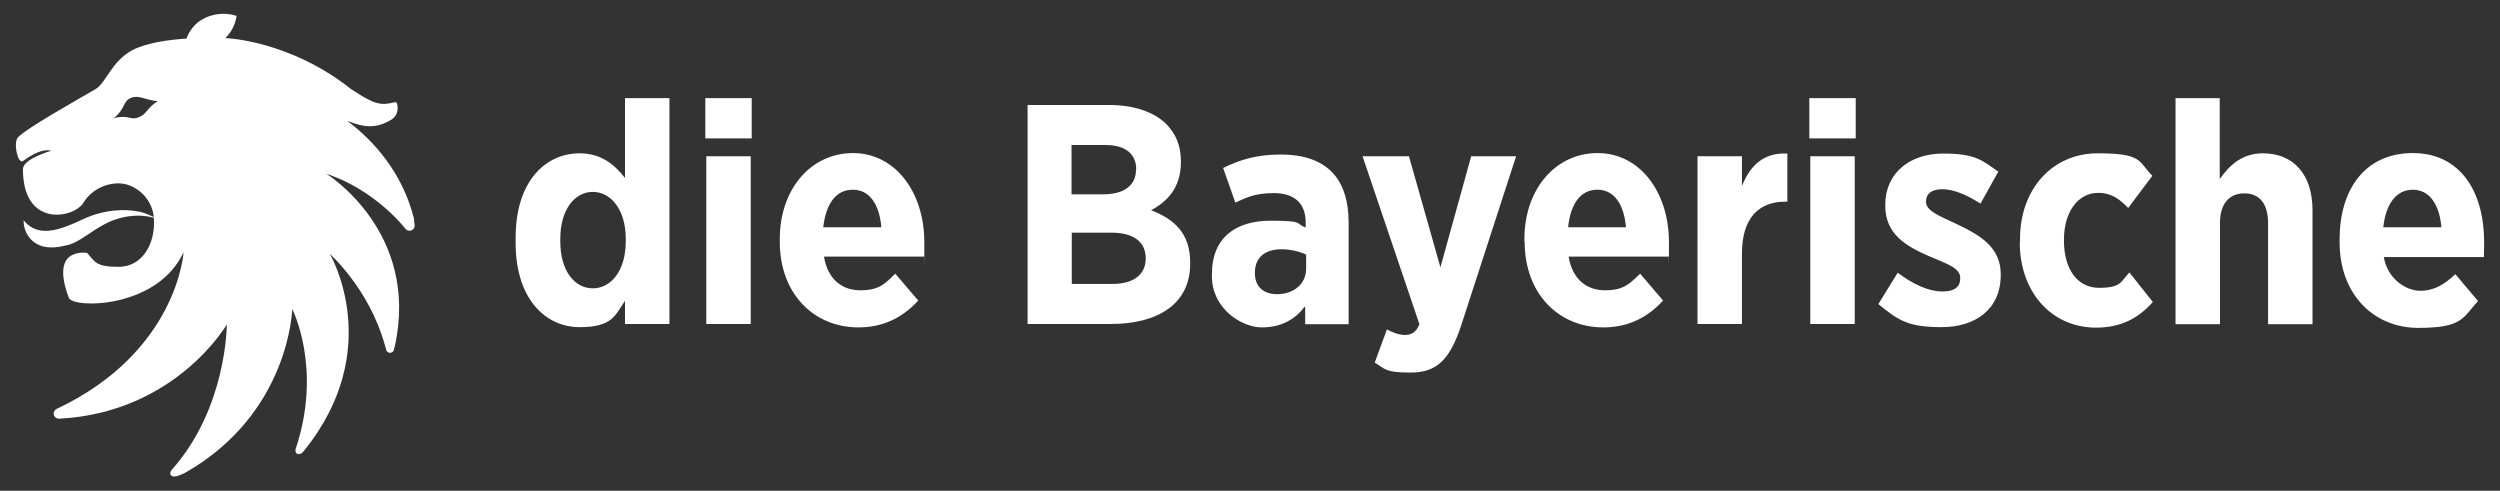
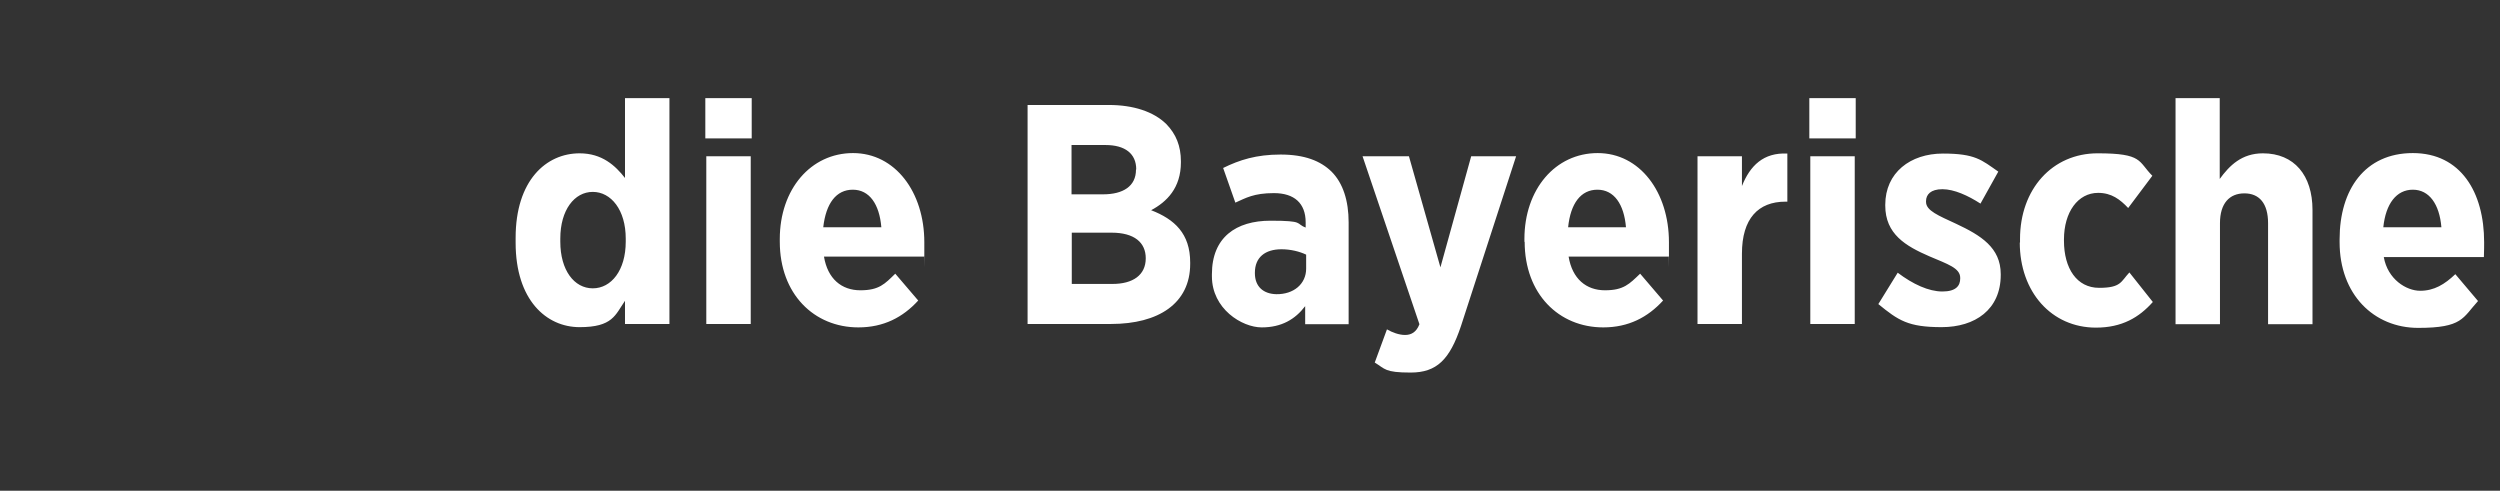
<svg xmlns="http://www.w3.org/2000/svg" id="svg5272" version="1.1" viewBox="0 0 1024 201">
  <rect x="0" y="0" width="1024" height="201" fill="#333333" stroke="none" />
  <defs>
    <style>
      .st0 {
        fill: #fff;
      }
    </style>
  </defs>
  <path id="path4961" class="st0" d="M976.2,93.1c1-9.7,5.4-15.4,12.1-15.4s10.9,5.9,11.7,15.4h-23.7ZM1017.5,99.2c0-20.5-9.6-36.5-29.2-36.5s-30,14.9-30,35.3v1.2c0,21.4,14,35.1,32.2,35.1s18.2-4.1,24.5-11l-9.3-11c-4.4,4.2-8.7,6.8-14.4,6.8s-13.3-4.7-14.9-13.8h41c.1-2.7.1-4.9.1-5.9M891,40.2h18.2v33.1c4-5.5,9-10.5,17.7-10.5,12.8,0,20.3,9,20.3,23.2v46.8h-18.2v-41.4c0-8.1-3.6-12.2-9.7-12.2s-10,4.1-10,12.2v41.4h-18.2V40.2M827.4,99.4v-1.5c0-20.4,13.2-35.1,31.8-35.1s16.5,3.3,22.4,9.2l-9.9,13.2c-3.3-3.5-6.8-6.2-12.3-6.2-8.3,0-14,7.9-14,19.1v.5c0,11.4,5.3,19.3,14.4,19.3s8.9-2.6,12.4-6.3l9.6,12.1c-5.6,6.3-12.6,10.5-23.3,10.5-18.2,0-31.2-14.6-31.2-34.9M769.4,124.5l7.9-12.8c6.2,4.7,12.7,7.7,18.3,7.7s7.3-2.4,7.3-5.3v-.3c0-4-5.1-5.6-12.6-8.8-9.7-4.2-18.1-9.1-18.1-20.8v-.3c0-13.2,10.3-21,23.6-21s15.8,2.6,22.7,7.4l-7.3,13.1c-5.1-3.3-10.8-5.9-15.6-5.9s-6.7,2.2-6.7,4.9v.3c0,3.6,5.1,5.6,12.4,9,10,4.7,18.2,9.7,18.2,20.6v.3c0,14.2-10.5,21.4-24.2,21.4s-17.7-2.7-26-9.5M741.1,40.2h19v16.5h-19v-16.5ZM741.5,64h18.2v68.7h-18.2V64M695.3,64h18.2v12.2c3.3-8.3,8.8-13.8,18.6-13.3v19.7h-.8c-11.1,0-17.8,6.9-17.8,21.3v28.8h-18.2V64M624.4,99.1v-1.2c0-20.4,12.7-35.2,30-35.2s29.2,16,29.2,36.5,0,3.2-.1,5.9h-41c1.5,9.1,7.2,13.8,14.9,13.8s10-2.6,14.4-6.8l9.4,11c-6.3,6.9-14.2,11-24.5,11-18.2,0-32.2-13.7-32.2-35.1M666,93.1c-.8-9.5-4.9-15.4-11.7-15.4s-11,5.6-12,15.4h23.7M602.5,64h18.5l-22.6,69.6c-4.6,13.7-9.9,19-20.6,19s-10.4-1.5-14.7-4.1l5-13.6c2.2,1.3,5,2.3,7.4,2.3s4.6-1,5.9-4.4l-23.3-68.8h19l12.9,45.5,12.6-45.5M496.4,113.1v-.8c0-15.1,9.9-21.9,24-21.9s10.1,1.2,14.4,2.8v-2.1c0-7.9-4.7-12-13-12s-11.5,2-15.8,3.9l-5-14.2c6.7-3.3,13.6-5.5,23.5-5.5s16.4,2.6,20.9,7c4.7,4.7,7,11.9,7,20.8v41.7h-17.8v-7.4c-4.1,5.4-9.7,8.7-17.8,8.7s-20.4-7.6-20.4-20.9M535,110.1v-5.8c-2.7-1.3-6.4-2.2-10.1-2.2-6.7,0-10.9,3.3-10.9,9.6v.2c0,5.6,3.6,8.5,8.8,8.6,7.1.1,12.2-4.2,12.2-10.5M420.9,43h33.3c10,0,18.3,2.7,23.5,7.8,4,4.1,6,9,6,15.3v.4c0,10.5-5.8,16.2-12.2,19.6,9.6,3.7,16,9.6,16,21.4v.6c0,16.2-13,24.6-32.4,24.6h-34.2s0-89.7,0-89.7ZM465.4,69.4c0-6.5-4.6-10-12.6-10h-13.9v20.2h12.9c8.2,0,13.5-3.3,13.5-10.1h0q0-.1,0-.1ZM455.3,95.3h-16.3v21h16.7c8.3,0,13.6-3.6,13.6-10.5h0c0-6.5-4.7-10.5-14-10.5M319.4,99.1v-1.2c0-20.4,12.7-35.2,30-35.2s29.2,16,29.2,36.5,0,3.2-.1,5.9h-41c1.5,9.1,7.2,13.8,14.9,13.8s10-2.6,14.3-6.8l9.4,11c-6.3,6.9-14.2,11-24.5,11-18.2,0-32.2-13.7-32.2-35.1M361,93.1c-.8-9.5-4.9-15.4-11.7-15.4s-11,5.6-12.1,15.4h23.7M288.9,40.2h19v16.5h-19v-16.5ZM289.3,64h18.2v68.7h-18.2V64M256.3,99c0,11.7-5.9,19.1-13.5,19.1s-13.3-7.4-13.3-19.1v-1.3c0-11.7,5.8-19.1,13.3-19.1s13.5,7.4,13.5,19.1v1.3ZM256,40.2v32.7c-4-5.1-9.4-10.1-18.6-10.1-13.7,0-26.2,11.1-26.2,34.6v2c0,23.5,12.6,34.6,26.2,34.6s14.6-5,18.6-10.8v9.5h18.2V40.2h-18.2" />
-   <path id="path4965" class="st0" d="M56.9,48c-3.5,1.5-4.1-1.2-10.3.4,4.8-3.8,3.6-6.7,6.8-8.2,3.5-1.6,6.4,1,11.2,1.2-4.7,3.1-4.4,5.3-7.7,6.6M169.7,90.1c-4.7-19.5-17-32.8-27.5-40.6,4,1.4,10.3,4.4,18.1-.5,2.9-1.8,2.8-5,2.3-6.7-.5-1.6-4.4,2.1-10.8-1.1-3-1.4-5.8-3.3-8-4.7-25.1-19.9-51-20.9-51.5-20.9,2.5-2.4,4.1-5.6,4.6-9.1-4.8-1.6-10.3-.9-14.5,1.7-2.8,1.8-4.9,4.5-6,7.6-7.7.5-16.5,1.8-22.1,4.7-8.6,4.6-10.9,13.4-15,15.9-9.6,5.6-28,15.9-31.9,19.8-2.1,2.1-.1,11.4,2.1,9.7,8-5.9,11.4-4.1,11.4-4.1,0,0-11.5,3.2-11.5,7.5,0,21.2,16,20.6,22.4,16.1.7-.5,1.3-1,1.9-1.6,2.9-5.2,8.5-8.7,14.9-8.7s13.6,5.6,14.4,13.8c-1.5-.7-3.7-1.7-5.5-2.1-6.3-1.4-14.8-1-23.3,2.9-7.9,3.7-13.2,5.6-18.1,4.6-2.9-.6-5-2.3-6.4-4-.1,2.5.8,5.3,2.8,7.6,5.4,5.8,14,2.6,15.9,2.3,4.3-1.4,8.1-4.8,13.4-7.8,5.5-3.3,13.6-5.3,21.2-3.2,0,.7.1,1.3.1,2,0,9.4-5.1,18.1-14.6,18.1s-9.6-2.2-12.8-5.7c-1.6-.2-3.2-.2-5,.4-6.8,2.1-5.2,11-2.5,18,1.7,4.4,36.2,4.6,47-18.7,0,0-2.4,40.7-51.8,64.1,0,0,0,0,0,0-.9.3-1.5,1.3-1.4,2.3.2,1.1,1.2,1.9,2.4,1.8,0,0,0,0,0,0,47.7-2.6,68.5-38.6,68.5-38.6,0,0,.1,34.2-22.6,59.6-.8,1-.7,2,0,2.4,1.3.9,4.5-.7,5.8-1.4,42.6-24.4,43.6-66.9,43.6-66.9,0,0,12.5,24.2,1.4,57.3-.3,1.2.3,1.9.7,2,1.3.5,2.5-.9,2.5-1,34-41.7,10.8-80.9,10.8-80.9,0,0,16.1,14.3,22.5,37.2.1.5.3,1,.5,1.5,0,.1,0,.2,0,.3.1.9,1,1.6,1.9,1.5.8-.1,1.4-.8,1.4-1.6.1-.4.2-.8.3-1,10.4-47.1-28-70.7-28-70.7,14.5,4.7,26.3,15,32.2,22.3q0,0,0,0c.5.7,1.2,1.1,2.1,1,1.2-.2,2-1.2,1.8-2.4,0-.2-.2-1.8-.3-2.1" />
</svg>